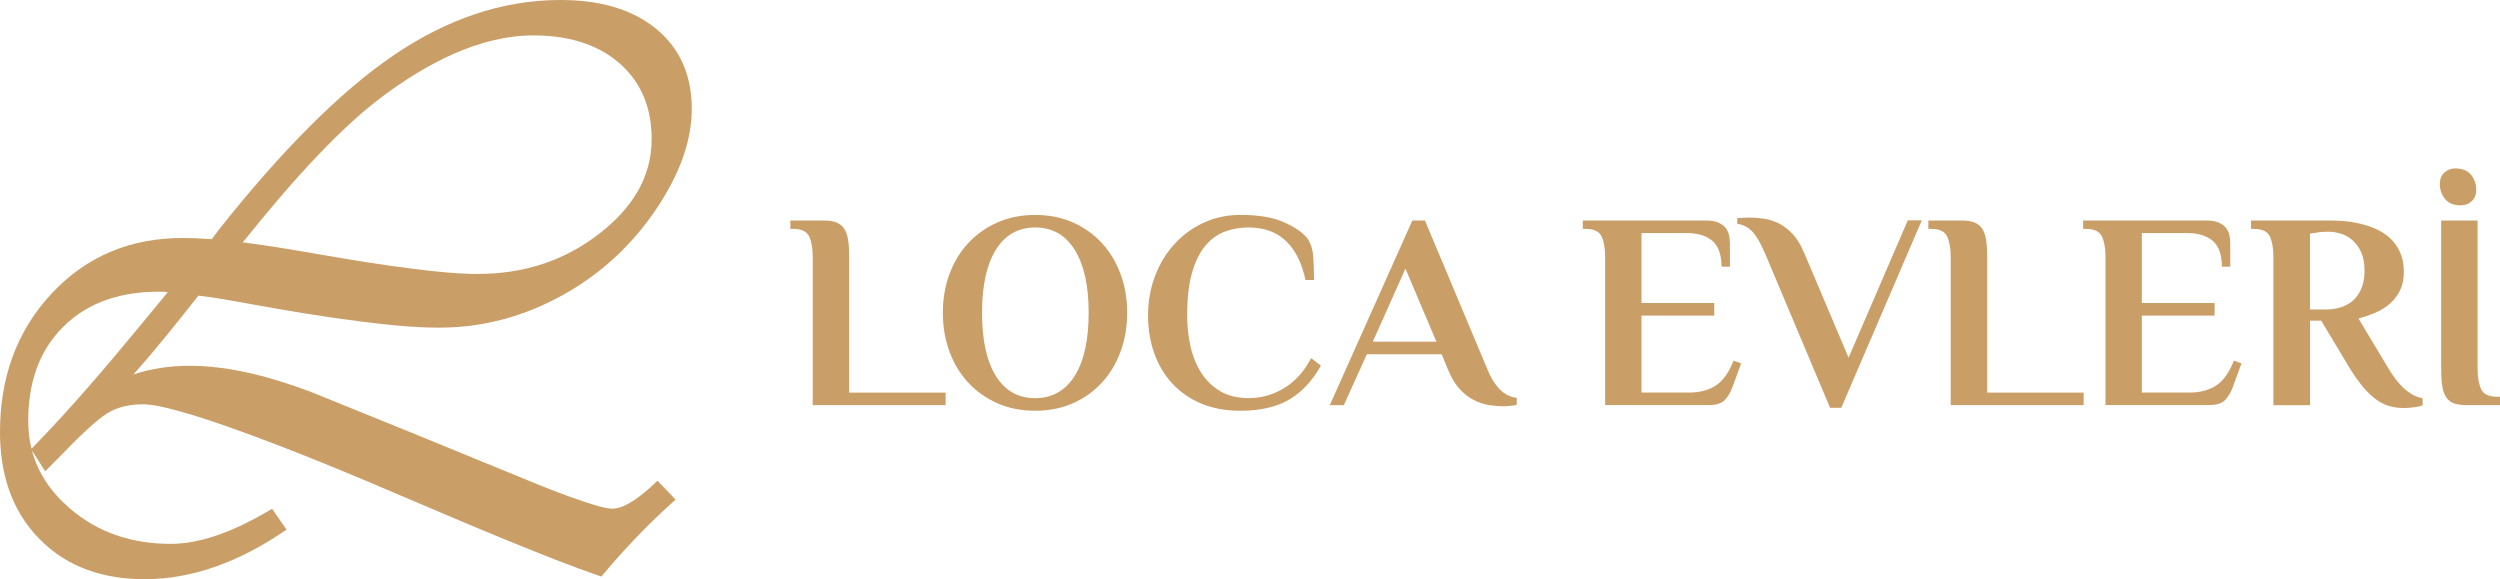
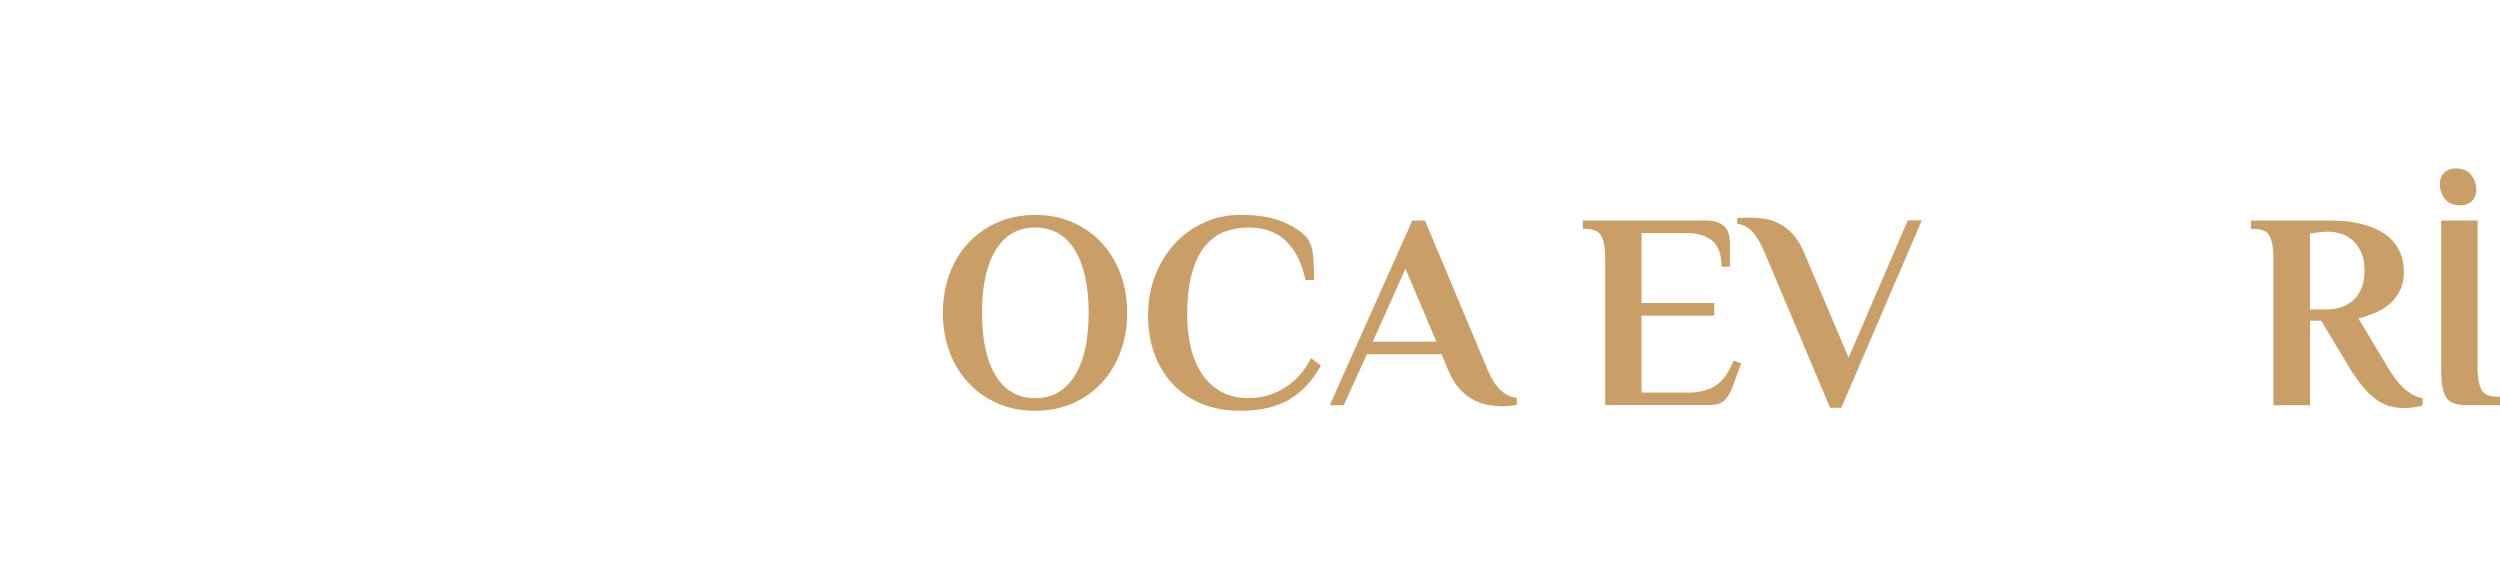
<svg xmlns="http://www.w3.org/2000/svg" version="1.1" id="Layer_1" x="0px" y="0px" viewBox="0 0 423 98" style="enable-background:new 0 0 423 98;" xml:space="preserve">
  <style type="text/css">
	.st0{fill:#CA9E67;}
</style>
-   <path class="st0" d="M41.06,41c4.22,0.54,8.45,1.25,12.63,1.98c5.45,0.95,10.93,1.85,16.43,2.53c3.51,0.43,7.21,0.84,10.75,0.84  c7.67,0,14.61-2.18,20.66-6.91c5.15-4.04,8.73-9.17,8.73-15.88c0-5.04-1.56-9.42-5.37-12.79c-4.07-3.59-9.34-4.78-14.65-4.78  c-9.24,0-18.21,4.89-25.43,10.26c-3.79,2.82-7.32,6.18-10.59,9.58c-4.41,4.58-8.54,9.46-12.52,14.42L41.06,41z M5.33,75.92  l0.47-0.48c6.28-6.44,12.17-13.39,17.9-20.32l4.65-5.64c0.01-0.02,0.03-0.04,0.04-0.06c-0.48-0.04-0.95-0.07-1.43-0.07  c-6.08,0-11.79,1.53-16.21,5.89c-4.36,4.3-5.97,9.9-5.97,15.93C4.77,72.85,4.96,74.43,5.33,75.92z M33.57,50.02l-1.13,1.43  c-3.18,4.01-6.43,8.06-9.86,11.91c3.06-1.03,6.29-1.47,9.57-1.47c6.91,0,14.17,2.04,20.61,4.48l18.09,7.34l18.74,7.68  c3.09,1.27,6.23,2.51,9.41,3.55c1.16,0.38,3.4,1.13,4.62,1.13c2.33,0,5.34-2.59,6.93-4.08l0.7-0.65l3.06,3.19l-0.74,0.67  c-4.07,3.67-7.86,7.65-11.39,11.84l-0.43,0.51l-0.63-0.22c-4.31-1.49-8.58-3.18-12.81-4.89c-6.12-2.47-12.2-5.04-18.26-7.64  c-10.1-4.33-20.37-8.64-30.73-12.33c-3.14-1.12-6.35-2.2-9.57-3.06c-1.65-0.44-3.85-1-5.56-1c-2.12,0-4.22,0.39-6.04,1.52  c-1.16,0.72-2.33,1.77-3.34,2.69c-1.76,1.61-3.45,3.33-5.12,5.07l-2.05,2.05L5.4,76.21c1,3.76,3.15,6.98,6.33,9.74  c4.89,4.24,10.69,6.07,17.14,6.07c5.68,0,11.59-2.66,16.4-5.48l0.77-0.45l2.44,3.52l-0.82,0.55C40.73,94.79,32.93,98,24.48,98  c-6.78,0-12.99-1.9-17.8-6.8C1.82,86.28,0,79.9,0,73.1c0-8.9,2.64-16.91,8.75-23.45c5.96-6.38,13.44-9.38,22.14-9.38  c1.54,0,3.08,0.07,4.62,0.18l0.03,0l0.27,0.03l1.39-1.83c4.84-6.09,9.97-12.05,15.49-17.54c4.36-4.33,9.08-8.5,14.18-11.94  C75.31,3.49,84.62,0,94.85,0c5.74,0,11.63,1.15,16.17,4.88c4.22,3.46,6.03,8.13,6.03,13.54c0,5.86-2.42,11.42-5.56,16.27  c-4.14,6.38-9.53,11.47-16.17,15.18c-6.53,3.64-13.53,5.57-21.01,5.57c-4.33,0-8.81-0.48-13.1-1.02c-6.47-0.81-12.93-1.9-19.35-3.07  C39.14,50.85,36.34,50.34,33.57,50.02z" />
  <g>
-     <path class="st0" d="M160,66.42v2.13h-22.49V43.46c0-1.42-0.2-2.56-0.59-3.43c-0.4-0.87-1.3-1.3-2.72-1.3h-0.47v-1.42h5.68   c0.82,0,1.51,0.1,2.06,0.31c0.55,0.21,0.99,0.54,1.33,1.02c0.33,0.47,0.56,1.11,0.69,1.89c0.13,0.79,0.19,1.77,0.19,2.94v22.96H160   z" />
    <path class="st0" d="M159.53,52.93c0-2.33,0.37-4.51,1.11-6.53c0.74-2.02,1.8-3.77,3.17-5.25c1.37-1.48,3.01-2.65,4.92-3.5   c1.91-0.85,4.05-1.28,6.42-1.28c2.37,0,4.51,0.43,6.41,1.28c1.91,0.85,3.54,2.02,4.9,3.5c1.36,1.48,2.41,3.24,3.15,5.25   c0.74,2.02,1.11,4.2,1.11,6.53c0,2.34-0.37,4.51-1.11,6.53c-0.74,2.02-1.79,3.77-3.15,5.26c-1.36,1.48-2.99,2.65-4.9,3.5   c-1.91,0.85-4.05,1.28-6.41,1.28c-2.37,0-4.51-0.43-6.42-1.28c-1.91-0.85-3.55-2.02-4.92-3.5c-1.37-1.48-2.43-3.23-3.17-5.26   C159.9,57.44,159.53,55.27,159.53,52.93z M184.2,52.93c0-4.61-0.79-8.17-2.37-10.68s-3.8-3.76-6.68-3.76   c-2.87,0-5.09,1.26-6.65,3.76c-1.56,2.51-2.34,6.07-2.34,10.68c0,4.61,0.78,8.17,2.34,10.68c1.56,2.51,3.78,3.76,6.65,3.76   c2.87,0,5.1-1.26,6.68-3.76C183.41,61.1,184.2,57.54,184.2,52.93z" />
    <path class="st0" d="M220.89,47.39c-0.6-2.87-1.7-5.07-3.29-6.6c-1.59-1.53-3.7-2.3-6.32-2.3c-1.45,0-2.81,0.24-4.07,0.71   c-1.26,0.47-2.37,1.29-3.31,2.44c-0.95,1.15-1.69,2.68-2.23,4.59c-0.54,1.91-0.8,4.3-0.8,7.17c0,1.8,0.19,3.54,0.57,5.23   s0.99,3.18,1.82,4.47c0.84,1.29,1.91,2.33,3.22,3.1c1.31,0.77,2.91,1.16,4.8,1.16c2.18,0,4.2-0.58,6.06-1.73s3.36-2.83,4.5-5.04   l1.66,1.28c-1.48,2.62-3.3,4.54-5.44,5.78c-2.15,1.23-4.88,1.85-8.19,1.85c-2.49,0-4.71-0.41-6.65-1.23s-3.57-1.96-4.9-3.41   c-1.33-1.45-2.34-3.16-3.03-5.11c-0.69-1.96-1.04-4.07-1.04-6.34c0-2.4,0.39-4.63,1.18-6.7c0.79-2.07,1.88-3.87,3.27-5.4   c1.39-1.53,3.04-2.74,4.95-3.62c1.91-0.88,3.98-1.33,6.23-1.33c2.97,0,5.36,0.39,7.17,1.16c1.81,0.77,3.16,1.67,4.05,2.67   c0.63,0.82,0.99,1.88,1.09,3.17c0.1,1.3,0.14,2.64,0.14,4.02H220.89z" />
    <path class="st0" d="M251.71,62.59c0.57,1.39,1.26,2.49,2.08,3.31c0.82,0.82,1.77,1.3,2.84,1.42v1.18   c-0.25,0.06-0.61,0.12-1.07,0.17c-0.46,0.05-0.86,0.07-1.21,0.07c-0.76,0-1.57-0.07-2.44-0.21c-0.87-0.14-1.72-0.43-2.56-0.85   c-0.84-0.43-1.63-1.04-2.37-1.85s-1.4-1.89-1.96-3.24l-1.09-2.65h-12.66l-3.9,8.62h-2.37l13.97-31.25h2.13L251.71,62.59z    M232.28,57.81h10.76l-5.24-12.36L232.28,57.81z" />
    <path class="st0" d="M288.68,37.31c0.82,0,1.49,0.11,2.01,0.33c0.52,0.22,0.93,0.51,1.23,0.85c0.3,0.35,0.5,0.75,0.61,1.21   c0.11,0.46,0.17,0.92,0.17,1.4v4.02h-1.42c0-2.02-0.51-3.47-1.54-4.36c-1.03-0.88-2.49-1.33-4.38-1.33h-7.62v11.84h12.31v2.13   h-12.31v13.02h8.1c1.74,0,3.21-0.39,4.43-1.16c1.21-0.77,2.23-2.18,3.05-4.24l1.28,0.47l-1.37,3.74c-0.35,1.01-0.8,1.81-1.35,2.41   c-0.55,0.6-1.48,0.9-2.77,0.9h-17.52V43.46c0-1.42-0.2-2.56-0.59-3.43c-0.4-0.87-1.3-1.3-2.72-1.3h-0.47v-1.42H288.68z" />
    <path class="st0" d="M298.63,42.84c-0.76-1.77-1.49-3.01-2.2-3.72c-0.71-0.71-1.54-1.13-2.49-1.26v-0.95   c0.13,0,0.43-0.02,0.92-0.05c0.49-0.03,0.84-0.05,1.06-0.05c0.82,0,1.66,0.06,2.53,0.19c0.87,0.13,1.71,0.4,2.53,0.8   c0.82,0.41,1.6,1.01,2.34,1.8c0.74,0.79,1.4,1.86,1.96,3.22l7.5,17.71l10.02-23.25h2.37l-13.63,31.72h-1.89L298.63,42.84z" />
-     <path class="st0" d="M352.55,66.42v2.13h-22.49V43.46c0-1.42-0.2-2.56-0.59-3.43c-0.4-0.87-1.3-1.3-2.72-1.3h-0.47v-1.42h5.68   c0.82,0,1.51,0.1,2.06,0.31c0.55,0.21,0.99,0.54,1.33,1.02c0.33,0.47,0.56,1.11,0.69,1.89c0.13,0.79,0.19,1.77,0.19,2.94v22.96   H352.55z" />
-     <path class="st0" d="M373.34,37.31c0.82,0,1.49,0.11,2.01,0.33c0.52,0.22,0.93,0.51,1.23,0.85c0.3,0.35,0.5,0.75,0.61,1.21   s0.17,0.92,0.17,1.4v4.02h-1.42c0-2.02-0.51-3.47-1.54-4.36c-1.03-0.88-2.49-1.33-4.38-1.33h-7.62v11.84h12.31v2.13H362.4v13.02   h8.1c1.74,0,3.21-0.39,4.43-1.16c1.21-0.77,2.23-2.18,3.05-4.24l1.28,0.47l-1.37,3.74c-0.35,1.01-0.8,1.81-1.35,2.41   c-0.55,0.6-1.48,0.9-2.77,0.9h-17.52V43.46c0-1.42-0.2-2.56-0.59-3.43c-0.4-0.87-1.3-1.3-2.72-1.3h-0.47v-1.42H373.34z" />
    <path class="st0" d="M392.75,54.26h-1.89v14.3h-6.2V43.46c0-1.42-0.2-2.56-0.59-3.43c-0.4-0.87-1.3-1.3-2.72-1.3h-0.47v-1.42h13.07   c0.76,0,1.59,0.03,2.51,0.09c0.91,0.06,1.85,0.21,2.79,0.43c0.95,0.22,1.87,0.53,2.77,0.92c0.9,0.4,1.7,0.92,2.39,1.56   c0.69,0.65,1.26,1.44,1.68,2.37c0.43,0.93,0.64,2.04,0.64,3.34c0,1.23-0.23,2.3-0.69,3.2c-0.46,0.9-1.06,1.66-1.8,2.27   c-0.74,0.62-1.57,1.11-2.49,1.49c-0.92,0.38-1.82,0.68-2.7,0.9l4.97,8.29c0.6,1.01,1.18,1.84,1.73,2.49   c0.55,0.65,1.08,1.16,1.59,1.54c0.5,0.38,0.97,0.66,1.4,0.83c0.43,0.17,0.81,0.29,1.16,0.36v1.18c-0.25,0.13-0.7,0.24-1.35,0.33   c-0.65,0.09-1.27,0.14-1.87,0.14c-0.82,0-1.62-0.11-2.39-0.33c-0.77-0.22-1.53-0.6-2.27-1.14c-0.74-0.54-1.48-1.25-2.22-2.13   c-0.74-0.88-1.51-1.97-2.3-3.27L392.75,54.26z M393.93,39.2c-0.38,0-0.76,0.02-1.14,0.05c-0.38,0.03-0.71,0.08-0.99,0.14   c-0.35,0.06-0.66,0.11-0.95,0.14v12.83h2.84c0.76,0,1.51-0.11,2.27-0.33c0.76-0.22,1.44-0.58,2.06-1.09   c0.61-0.5,1.11-1.18,1.49-2.04c0.38-0.85,0.57-1.89,0.57-3.12s-0.19-2.26-0.57-3.1c-0.38-0.84-0.87-1.51-1.47-2.04   c-0.6-0.52-1.26-0.89-1.99-1.11C395.33,39.31,394.63,39.2,393.93,39.2z" />
    <path class="st0" d="M418.98,32.1c0,0.82-0.25,1.47-0.76,1.94c-0.51,0.47-1.12,0.71-1.85,0.71c-1.2,0-2.09-0.36-2.67-1.09   c-0.59-0.73-0.88-1.56-0.88-2.51c0-0.82,0.25-1.47,0.76-1.94c0.5-0.47,1.12-0.71,1.85-0.71c1.2,0,2.09,0.36,2.68,1.09   C418.68,30.31,418.98,31.15,418.98,32.1z M413.06,37.31h6.15V62.4c0,1.42,0.2,2.56,0.59,3.43c0.39,0.87,1.3,1.3,2.72,1.3H423v1.42   h-5.68c-0.82,0-1.51-0.1-2.06-0.28c-0.55-0.19-1-0.52-1.33-0.99c-0.33-0.47-0.56-1.1-0.69-1.89c-0.13-0.79-0.19-1.78-0.19-2.98   V37.31z" />
  </g>
</svg>